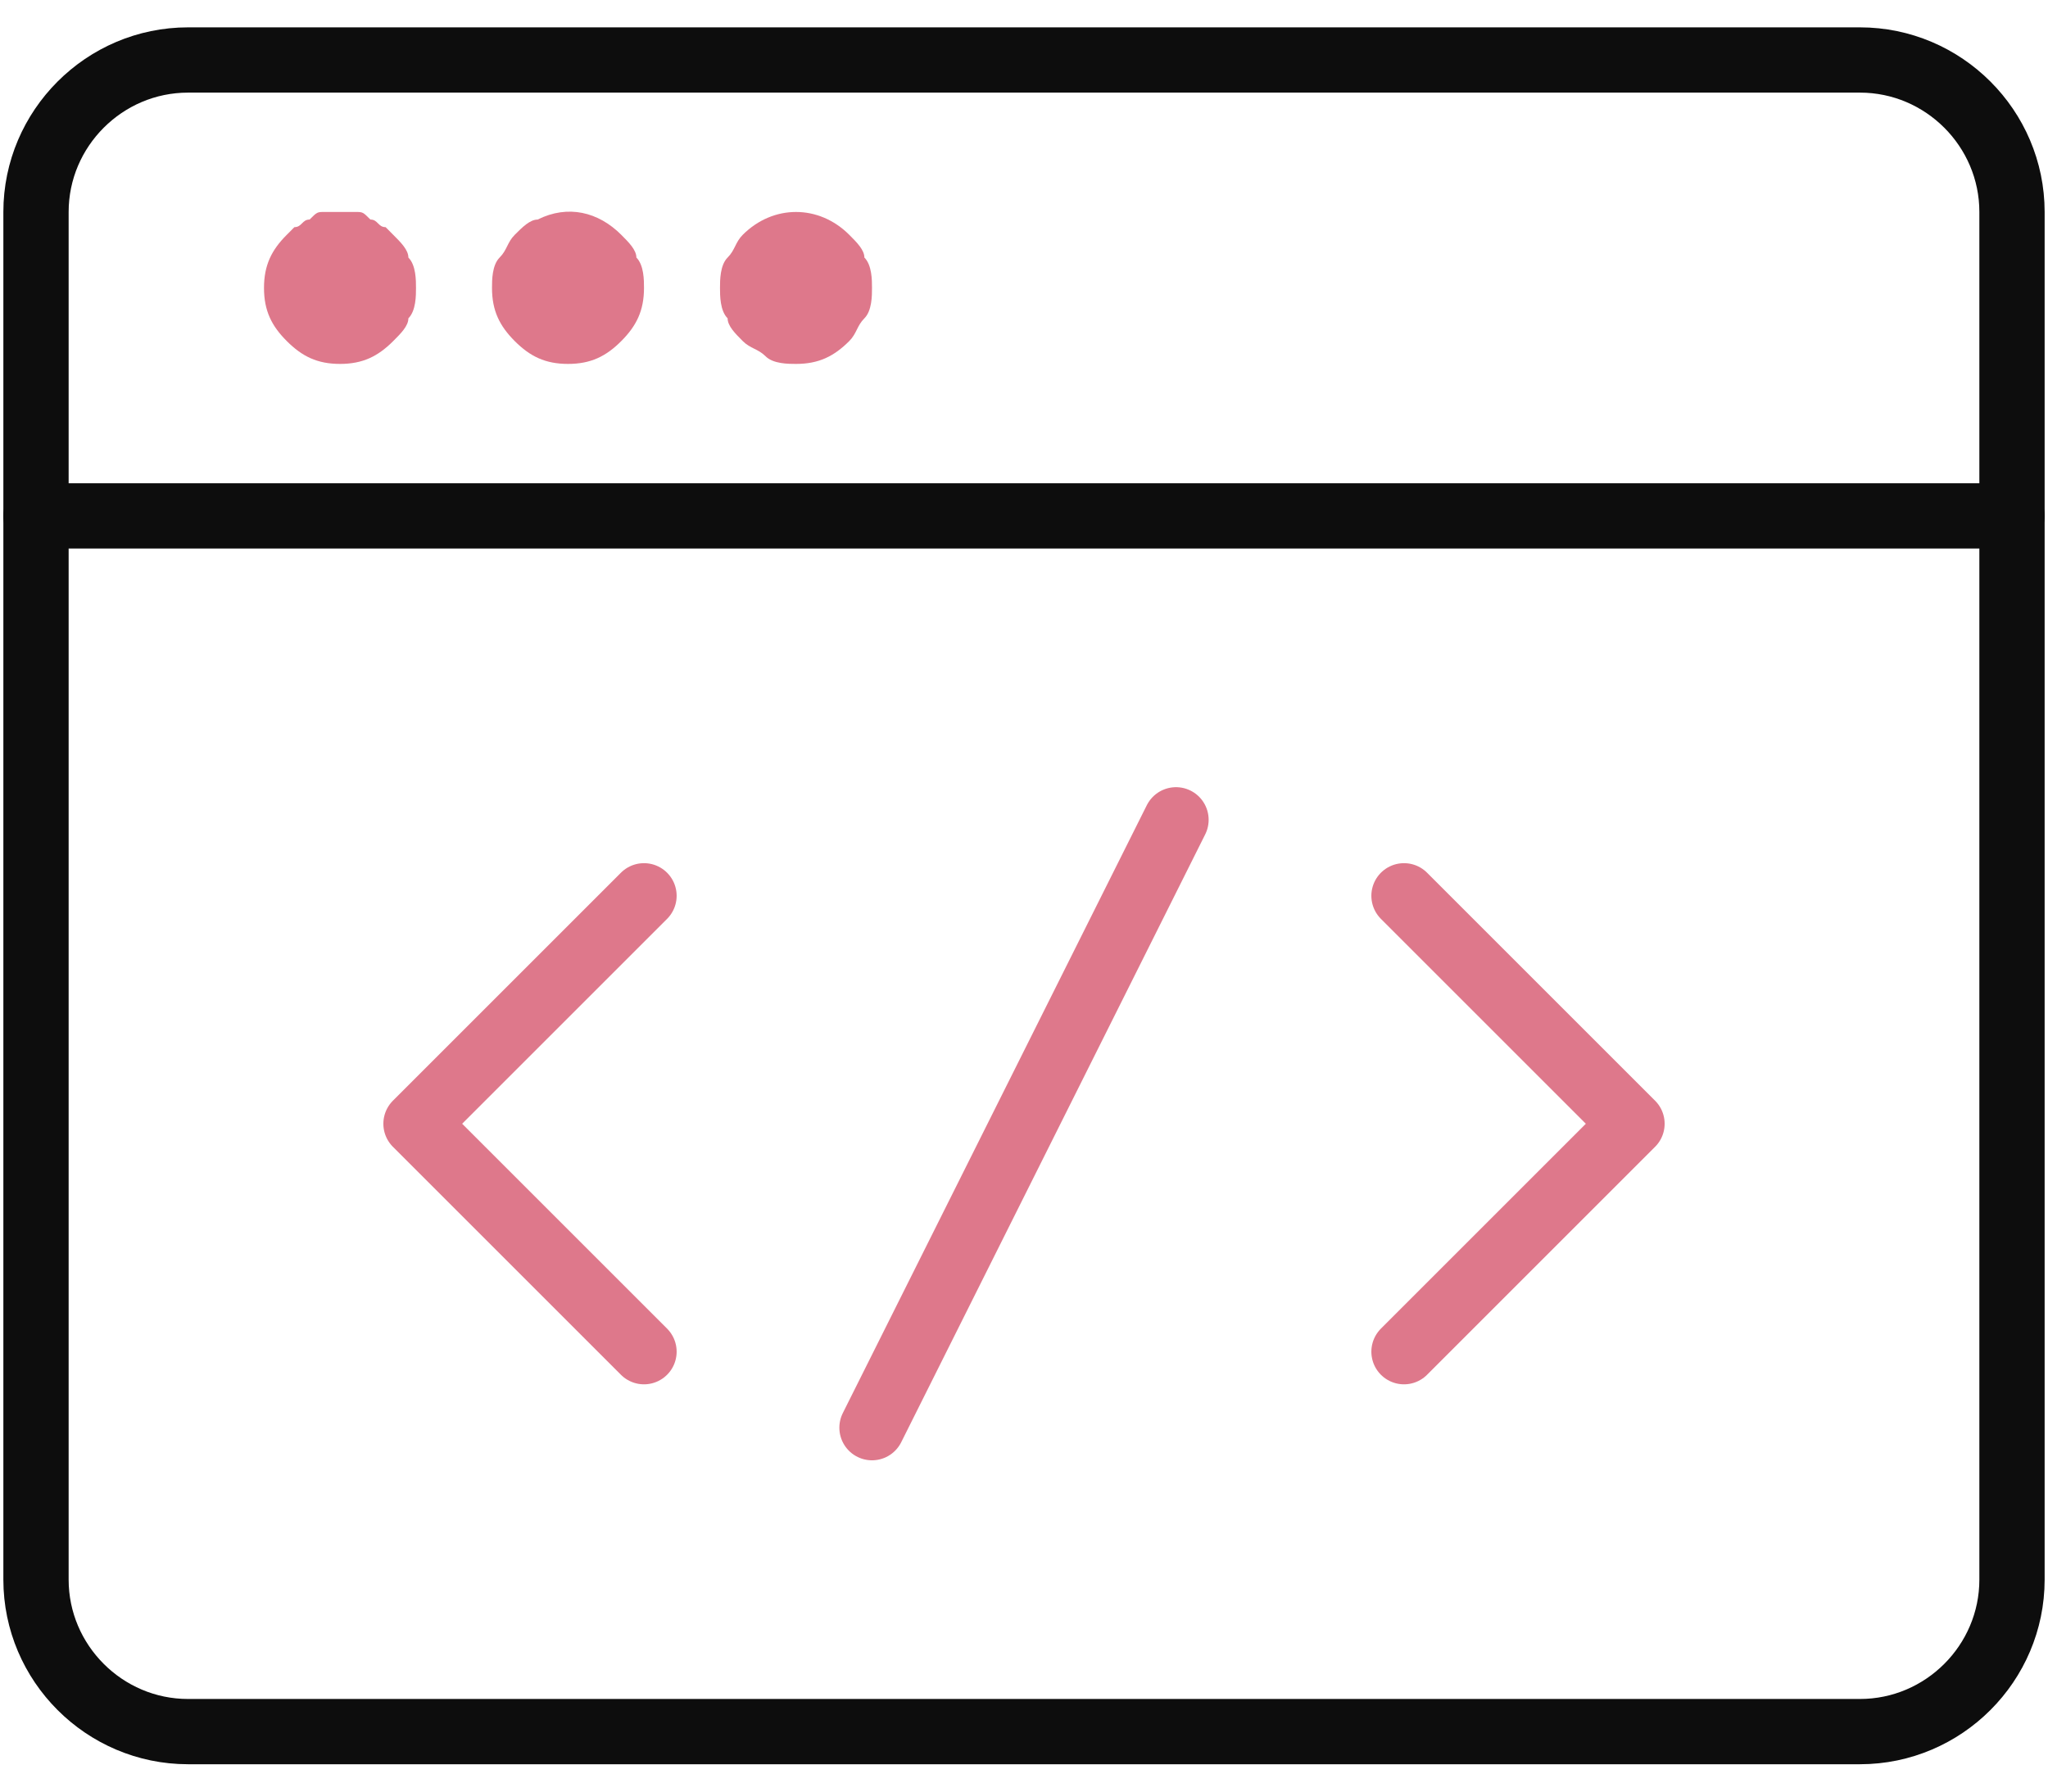
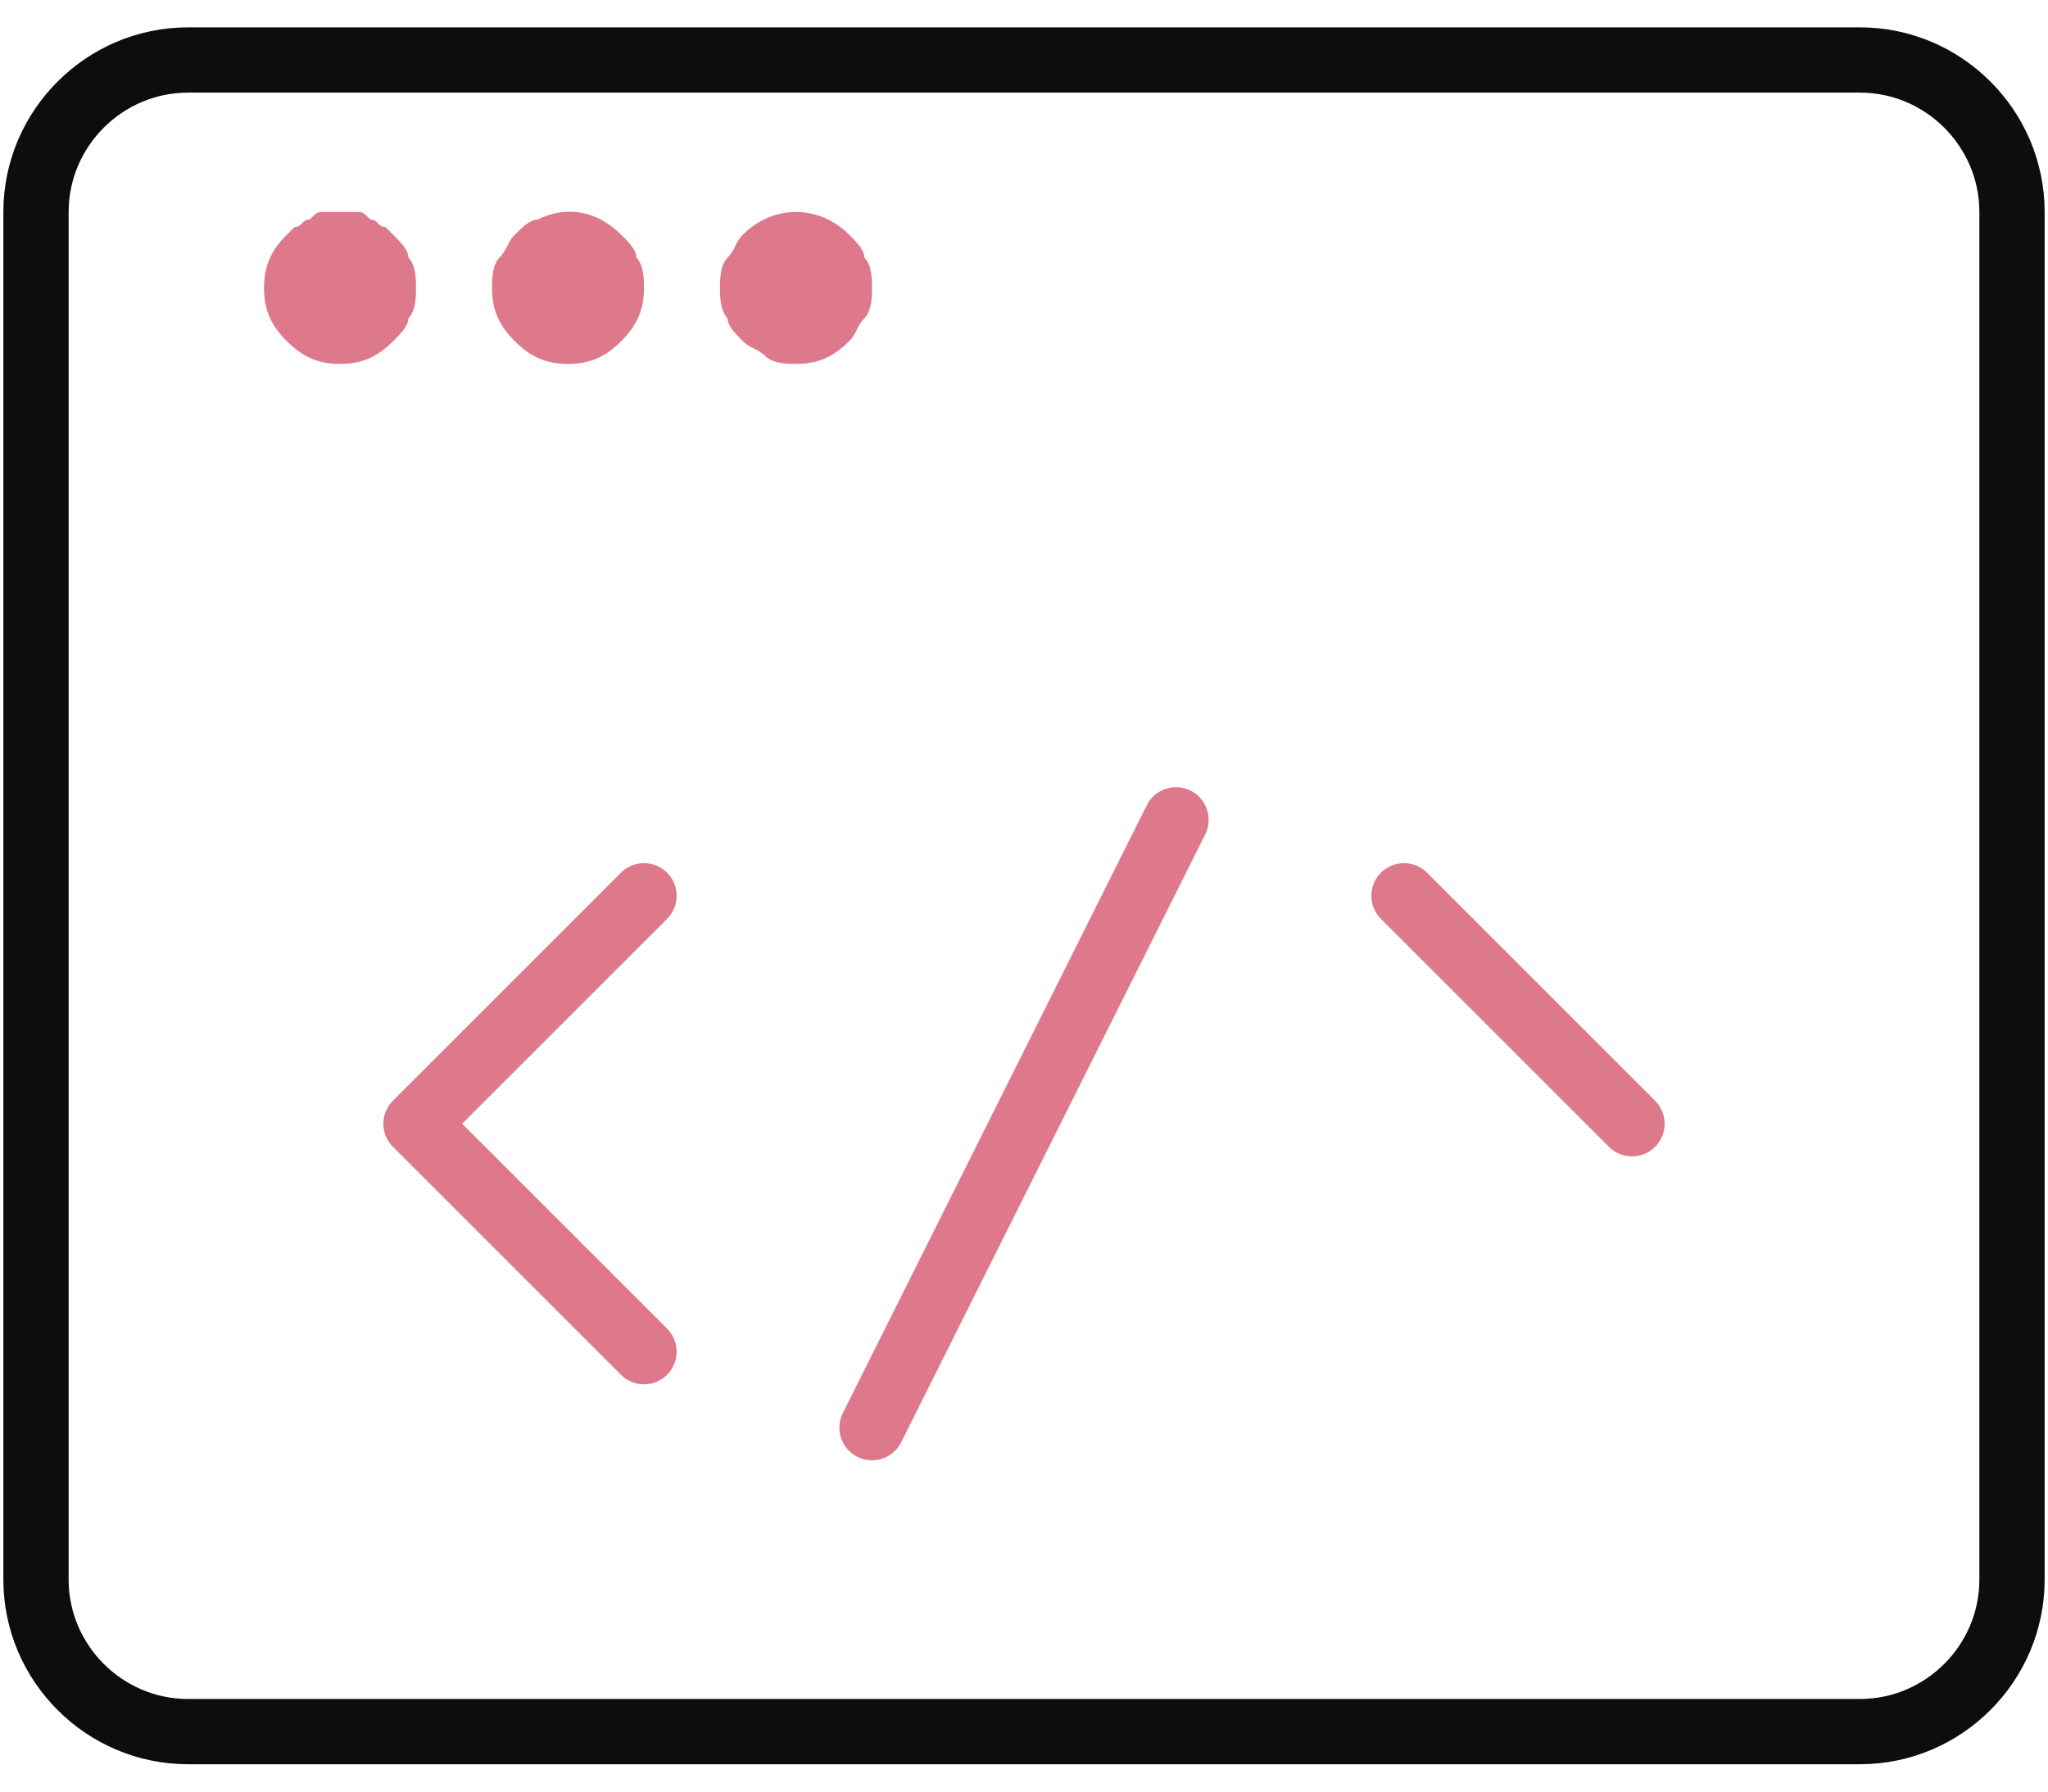
<svg xmlns="http://www.w3.org/2000/svg" width="64" height="56" viewBox="0 0 64 56" fill="none">
-   <path d="M1.125 16.125H62.875" stroke="#0D0D0D" stroke-width="2.04" stroke-miterlimit="10" stroke-linecap="round" stroke-linejoin="round" />
  <path d="M10.625 11.375C9.912 11.375 9.438 11.137 8.963 10.662C8.488 10.188 8.25 9.713 8.25 9C8.25 8.287 8.488 7.812 8.963 7.338L9.2 7.1C9.438 7.1 9.438 6.862 9.675 6.862C9.912 6.625 9.912 6.625 10.15 6.625C10.387 6.625 10.863 6.625 11.1 6.625C11.338 6.625 11.338 6.625 11.575 6.862C11.812 6.862 11.812 7.1 12.05 7.1L12.287 7.338C12.525 7.575 12.762 7.812 12.762 8.05C13 8.287 13 8.762 13 9C13 9.238 13 9.713 12.762 9.95C12.762 10.188 12.525 10.425 12.287 10.662C11.812 11.137 11.338 11.375 10.625 11.375Z" fill="#DE788B" />
  <path d="M17.75 11.375C17.038 11.375 16.562 11.138 16.087 10.663C15.613 10.188 15.375 9.713 15.375 9C15.375 8.763 15.375 8.288 15.613 8.05C15.85 7.813 15.85 7.575 16.087 7.338C16.325 7.1 16.562 6.863 16.8 6.863C17.75 6.388 18.7 6.625 19.413 7.338C19.65 7.575 19.887 7.813 19.887 8.05C20.125 8.288 20.125 8.763 20.125 9C20.125 9.713 19.887 10.188 19.413 10.663C18.938 11.138 18.462 11.375 17.75 11.375Z" fill="#DE788B" />
  <path d="M24.875 11.375C24.637 11.375 24.163 11.375 23.925 11.137C23.688 10.9 23.45 10.9 23.212 10.662C22.975 10.425 22.738 10.188 22.738 9.95C22.5 9.713 22.5 9.238 22.5 9C22.5 8.762 22.5 8.287 22.738 8.05C22.975 7.812 22.975 7.575 23.212 7.338C24.163 6.388 25.587 6.388 26.538 7.338C26.775 7.575 27.012 7.812 27.012 8.05C27.25 8.287 27.25 8.762 27.25 9C27.25 9.238 27.25 9.713 27.012 9.95C26.775 10.188 26.775 10.425 26.538 10.662C26.062 11.137 25.587 11.375 24.875 11.375Z" fill="#DE788B" />
  <path d="M58.125 1.875H5.875C3.263 1.875 1.125 4.013 1.125 6.625V49.375C1.125 51.987 3.263 54.125 5.875 54.125H58.125C60.737 54.125 62.875 51.987 62.875 49.375V6.625C62.875 4.013 60.737 1.875 58.125 1.875Z" stroke="#0D0D0D" stroke-width="2.04" stroke-miterlimit="10" stroke-linecap="round" stroke-linejoin="round" />
  <path d="M20.125 28L13 35.125L20.125 42.25" stroke="#DE788B" stroke-width="2.04" stroke-miterlimit="10" stroke-linecap="round" stroke-linejoin="round" />
-   <path d="M43.875 28L51 35.125L43.875 42.25" stroke="#DE788B" stroke-width="2.04" stroke-miterlimit="10" stroke-linecap="round" stroke-linejoin="round" />
+   <path d="M43.875 28L51 35.125" stroke="#DE788B" stroke-width="2.04" stroke-miterlimit="10" stroke-linecap="round" stroke-linejoin="round" />
  <path d="M36.75 25.625L27.25 44.625" stroke="#DE788B" stroke-width="2.04" stroke-miterlimit="10" stroke-linecap="round" stroke-linejoin="round" />
</svg>